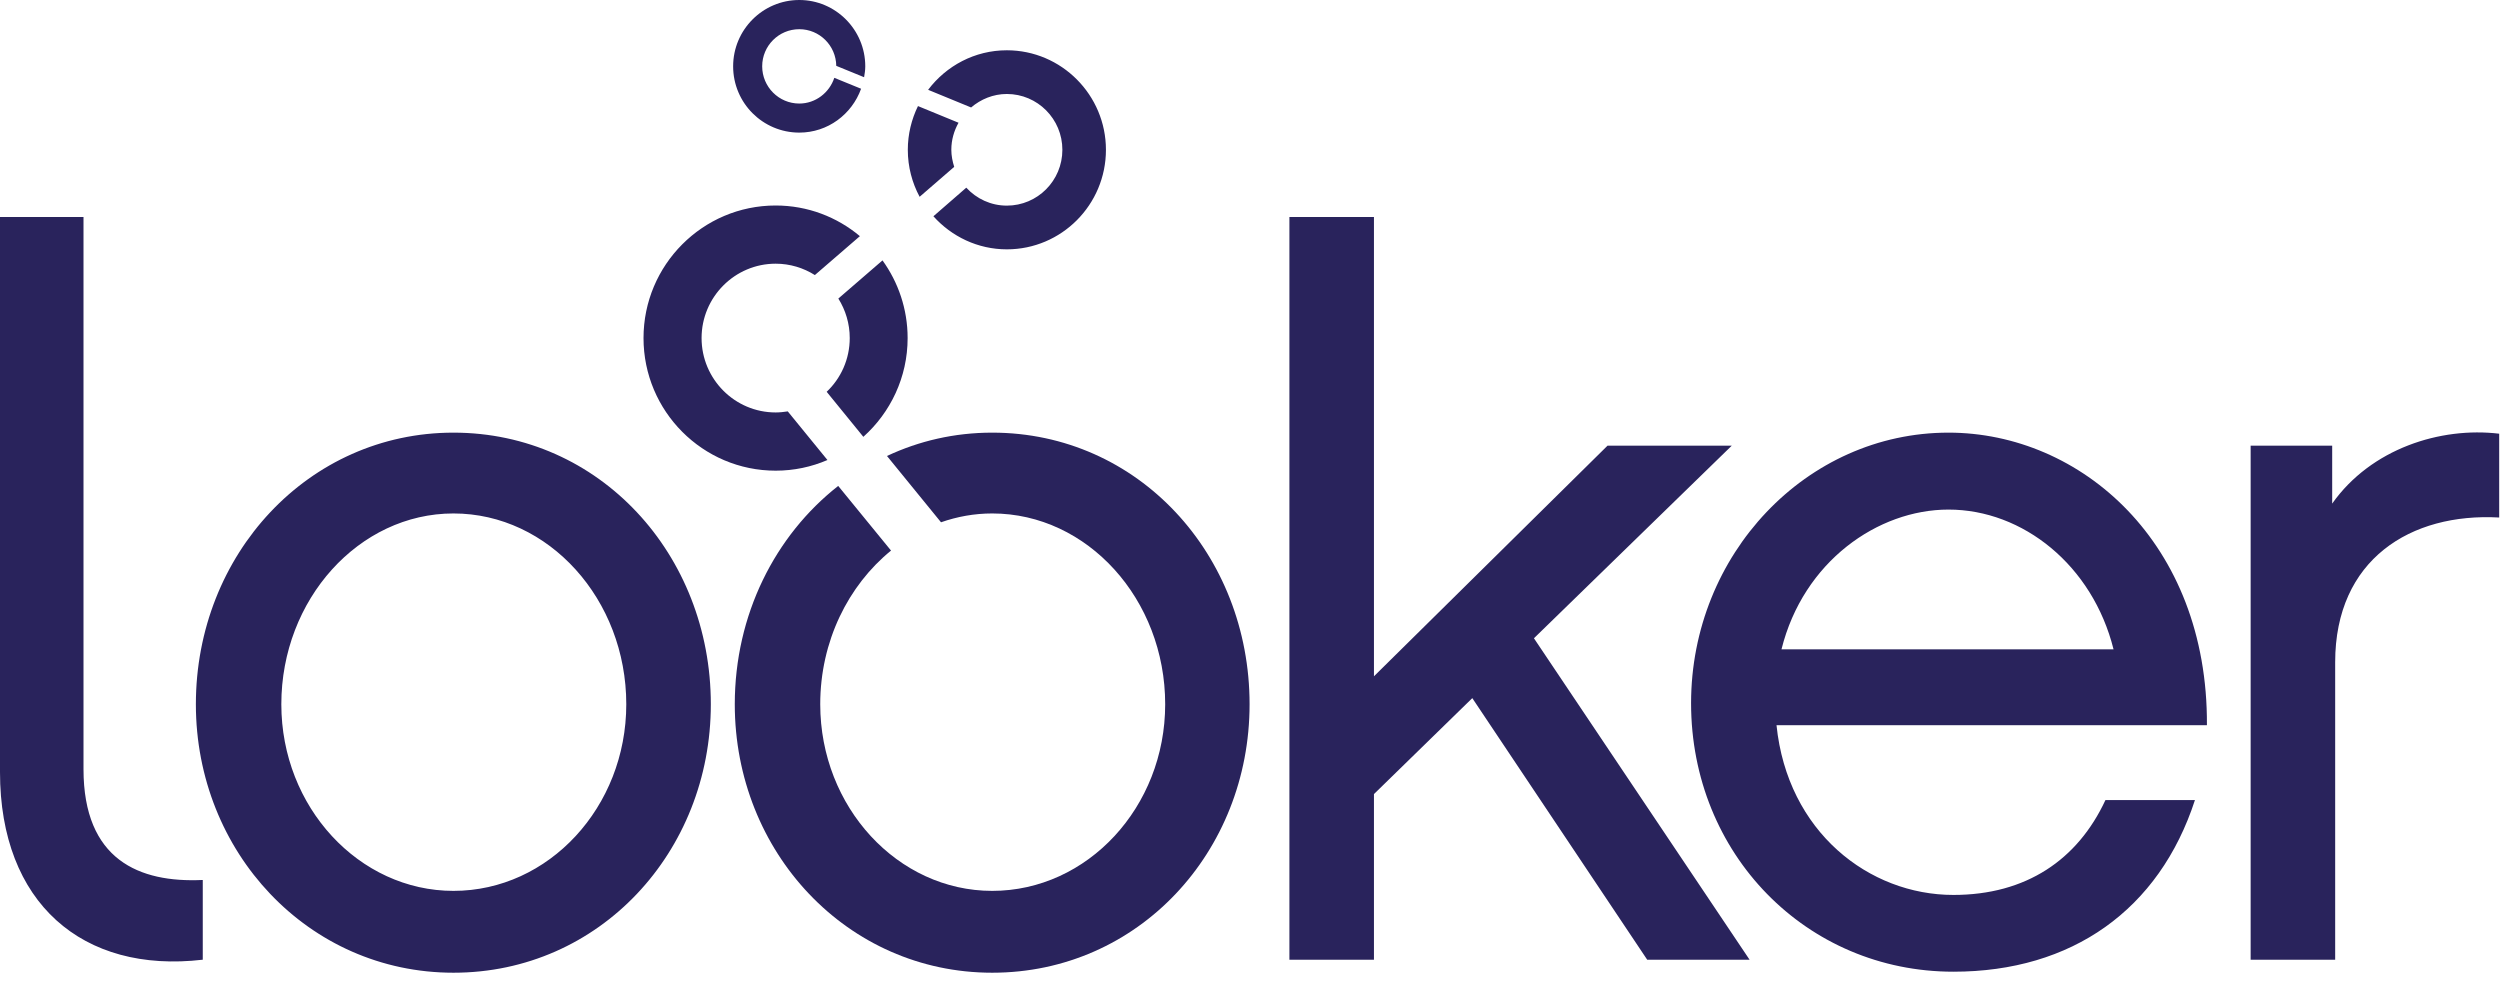
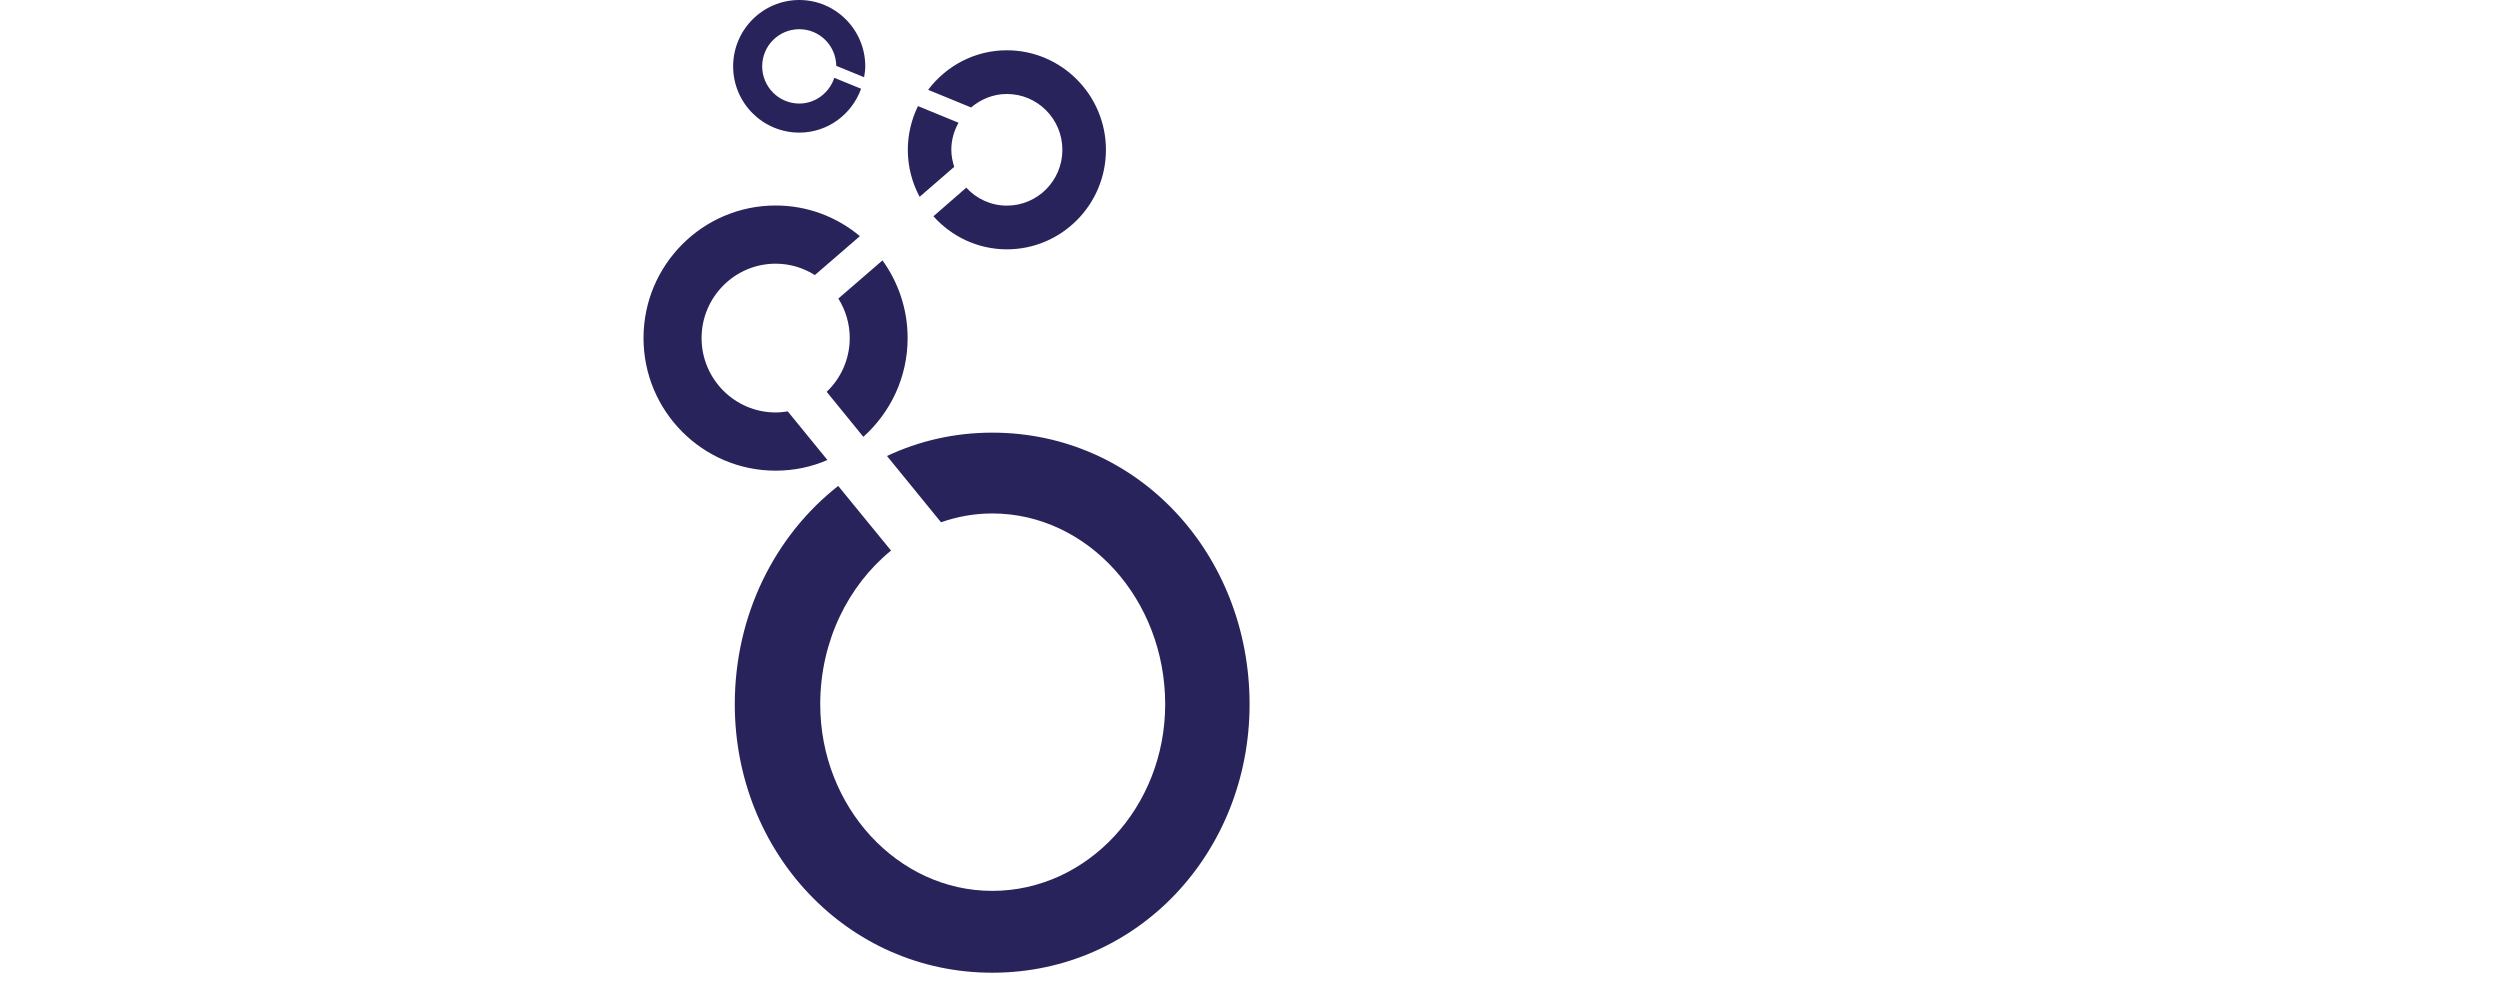
<svg xmlns="http://www.w3.org/2000/svg" width="160px" height="63px" viewBox="0 0 160 63" version="1.1">
  <title>Looker-logo</title>
  <g id="Homepage-/-Top-Module" stroke="none" stroke-width="1" fill="none" fill-rule="evenodd">
    <g id="Technology-logos" transform="translate(-606, -59)" fill="#29235C" fill-rule="nonzero">
      <g id="Looker-logo" transform="translate(606, 59)">
-         <path d="M5.344,49.221 L5.344,13.889 L0,13.889 L0,49.412 C0,57.782 5.278,62.323 12.977,61.421 L12.977,56.318 C8.908,56.509 5.344,55.033 5.344,49.221 L5.344,49.221 Z M29.021,57.016 C22.976,57.016 18.005,51.652 18.005,45.073 C18.005,38.359 22.976,32.861 29.021,32.861 C35.121,32.861 40.082,38.359 40.082,45.073 C40.082,51.652 35.121,57.016 29.021,57.016 L29.021,57.016 Z M29.021,27.689 C19.731,27.689 12.536,35.485 12.536,45.073 C12.536,54.528 19.731,62.254 29.021,62.254 C38.368,62.254 45.493,54.527 45.493,45.073 C45.493,35.485 38.368,27.689 29.021,27.689 L29.021,27.689 Z M110.834,28.522 L102.883,28.522 L87.933,43.283 L87.933,13.889 L82.522,13.889 L82.522,61.423 L87.933,61.423 L87.933,50.821 L94.227,44.68 L105.422,61.423 L111.974,61.423 L98.172,40.849 L110.834,28.522 L110.834,28.522 Z M114.015,41.557 C115.413,35.936 120.183,32.613 124.704,32.613 C129.473,32.613 133.927,36.186 135.267,41.557 L114.015,41.557 L114.015,41.557 L114.015,41.557 Z M124.703,27.689 C115.605,27.689 108.229,35.485 108.229,45.006 C108.229,54.651 115.605,62.189 125.017,62.189 C132.594,62.189 138.189,58.232 140.477,51.203 L134.749,51.203 C132.968,55.032 129.664,57.276 125.017,57.276 C119.617,57.276 114.396,53.242 113.697,46.414 L141.243,46.414 C141.311,34.72 133.16,27.689 124.703,27.689 L124.703,27.689 Z M149.26,32.23 L149.26,28.524 L144.041,28.524 L144.041,61.422 L149.451,61.422 L149.451,42.382 C149.451,35.803 154.288,32.804 159.948,33.121 L159.948,27.757 C156.194,27.305 151.741,28.714 149.26,32.23 L149.26,32.23 Z" id="Shape" />
        <path d="M63.501,27.689 C61.077,27.689 58.806,28.224 56.767,29.183 L60.225,33.426 C61.259,33.063 62.361,32.861 63.501,32.861 C69.601,32.861 74.572,38.359 74.572,45.073 C74.572,51.652 69.601,57.016 63.501,57.016 C57.456,57.016 52.495,51.652 52.495,45.073 C52.495,41.039 54.286,37.468 57.026,35.237 L53.645,31.099 C49.602,34.27 47.026,39.344 47.026,45.073 C47.026,54.528 54.21,62.254 63.501,62.254 C72.849,62.254 79.973,54.527 79.973,45.073 C79.973,35.485 72.848,27.689 63.501,27.689 L63.501,27.689 Z M54.383,21.636 C54.383,22.986 53.818,24.213 52.907,25.075 L55.254,27.957 C56.988,26.405 58.088,24.146 58.088,21.636 C58.088,19.778 57.487,18.062 56.48,16.665 L53.654,19.107 C54.115,19.845 54.383,20.707 54.383,21.636 L54.383,21.636 Z M49.642,26.397 C47.027,26.397 44.901,24.26 44.901,21.636 C44.901,19.013 47.027,16.876 49.642,16.876 C50.561,16.876 51.423,17.145 52.151,17.604 L55.033,15.114 C53.569,13.888 51.691,13.152 49.642,13.152 C44.976,13.152 41.185,16.954 41.185,21.636 C41.185,26.321 44.977,30.123 49.642,30.123 C50.811,30.123 51.931,29.883 52.956,29.441 L50.417,26.329 C50.159,26.368 49.9,26.397 49.642,26.397 L49.642,26.397 Z M64.439,6.015 C66.402,6.015 67.992,7.615 67.992,9.587 C67.992,11.561 66.402,13.16 64.439,13.16 C63.414,13.16 62.494,12.72 61.842,12.011 L59.738,13.841 C60.896,15.132 62.572,15.958 64.439,15.958 C67.936,15.958 70.78,13.103 70.78,9.587 C70.78,6.083 67.937,3.218 64.439,3.218 C62.38,3.218 60.558,4.215 59.4,5.748 L62.151,6.878 C62.772,6.349 63.567,6.015 64.439,6.015 L64.439,6.015 Z M60.885,9.587 C60.885,8.955 61.058,8.37 61.346,7.855 L58.75,6.789 C58.339,7.633 58.1,8.581 58.1,9.587 C58.1,10.679 58.377,11.703 58.856,12.595 L61.069,10.679 C60.961,10.334 60.885,9.97 60.885,9.587 L60.885,9.587 Z M51.155,8.487 C52.976,8.487 54.518,7.318 55.11,5.68 L53.396,4.981 C53.081,5.929 52.198,6.627 51.155,6.627 C49.842,6.627 48.78,5.555 48.78,4.244 C48.78,2.932 49.841,1.869 51.155,1.869 C52.448,1.869 53.502,2.912 53.521,4.214 L55.302,4.942 C55.342,4.713 55.377,4.482 55.377,4.244 C55.378,1.907 53.482,0 51.155,0 C48.818,0 46.921,1.907 46.921,4.244 C46.921,6.588 48.818,8.487 51.155,8.487 L51.155,8.487 Z" id="Shape" />
      </g>
    </g>
  </g>
</svg>